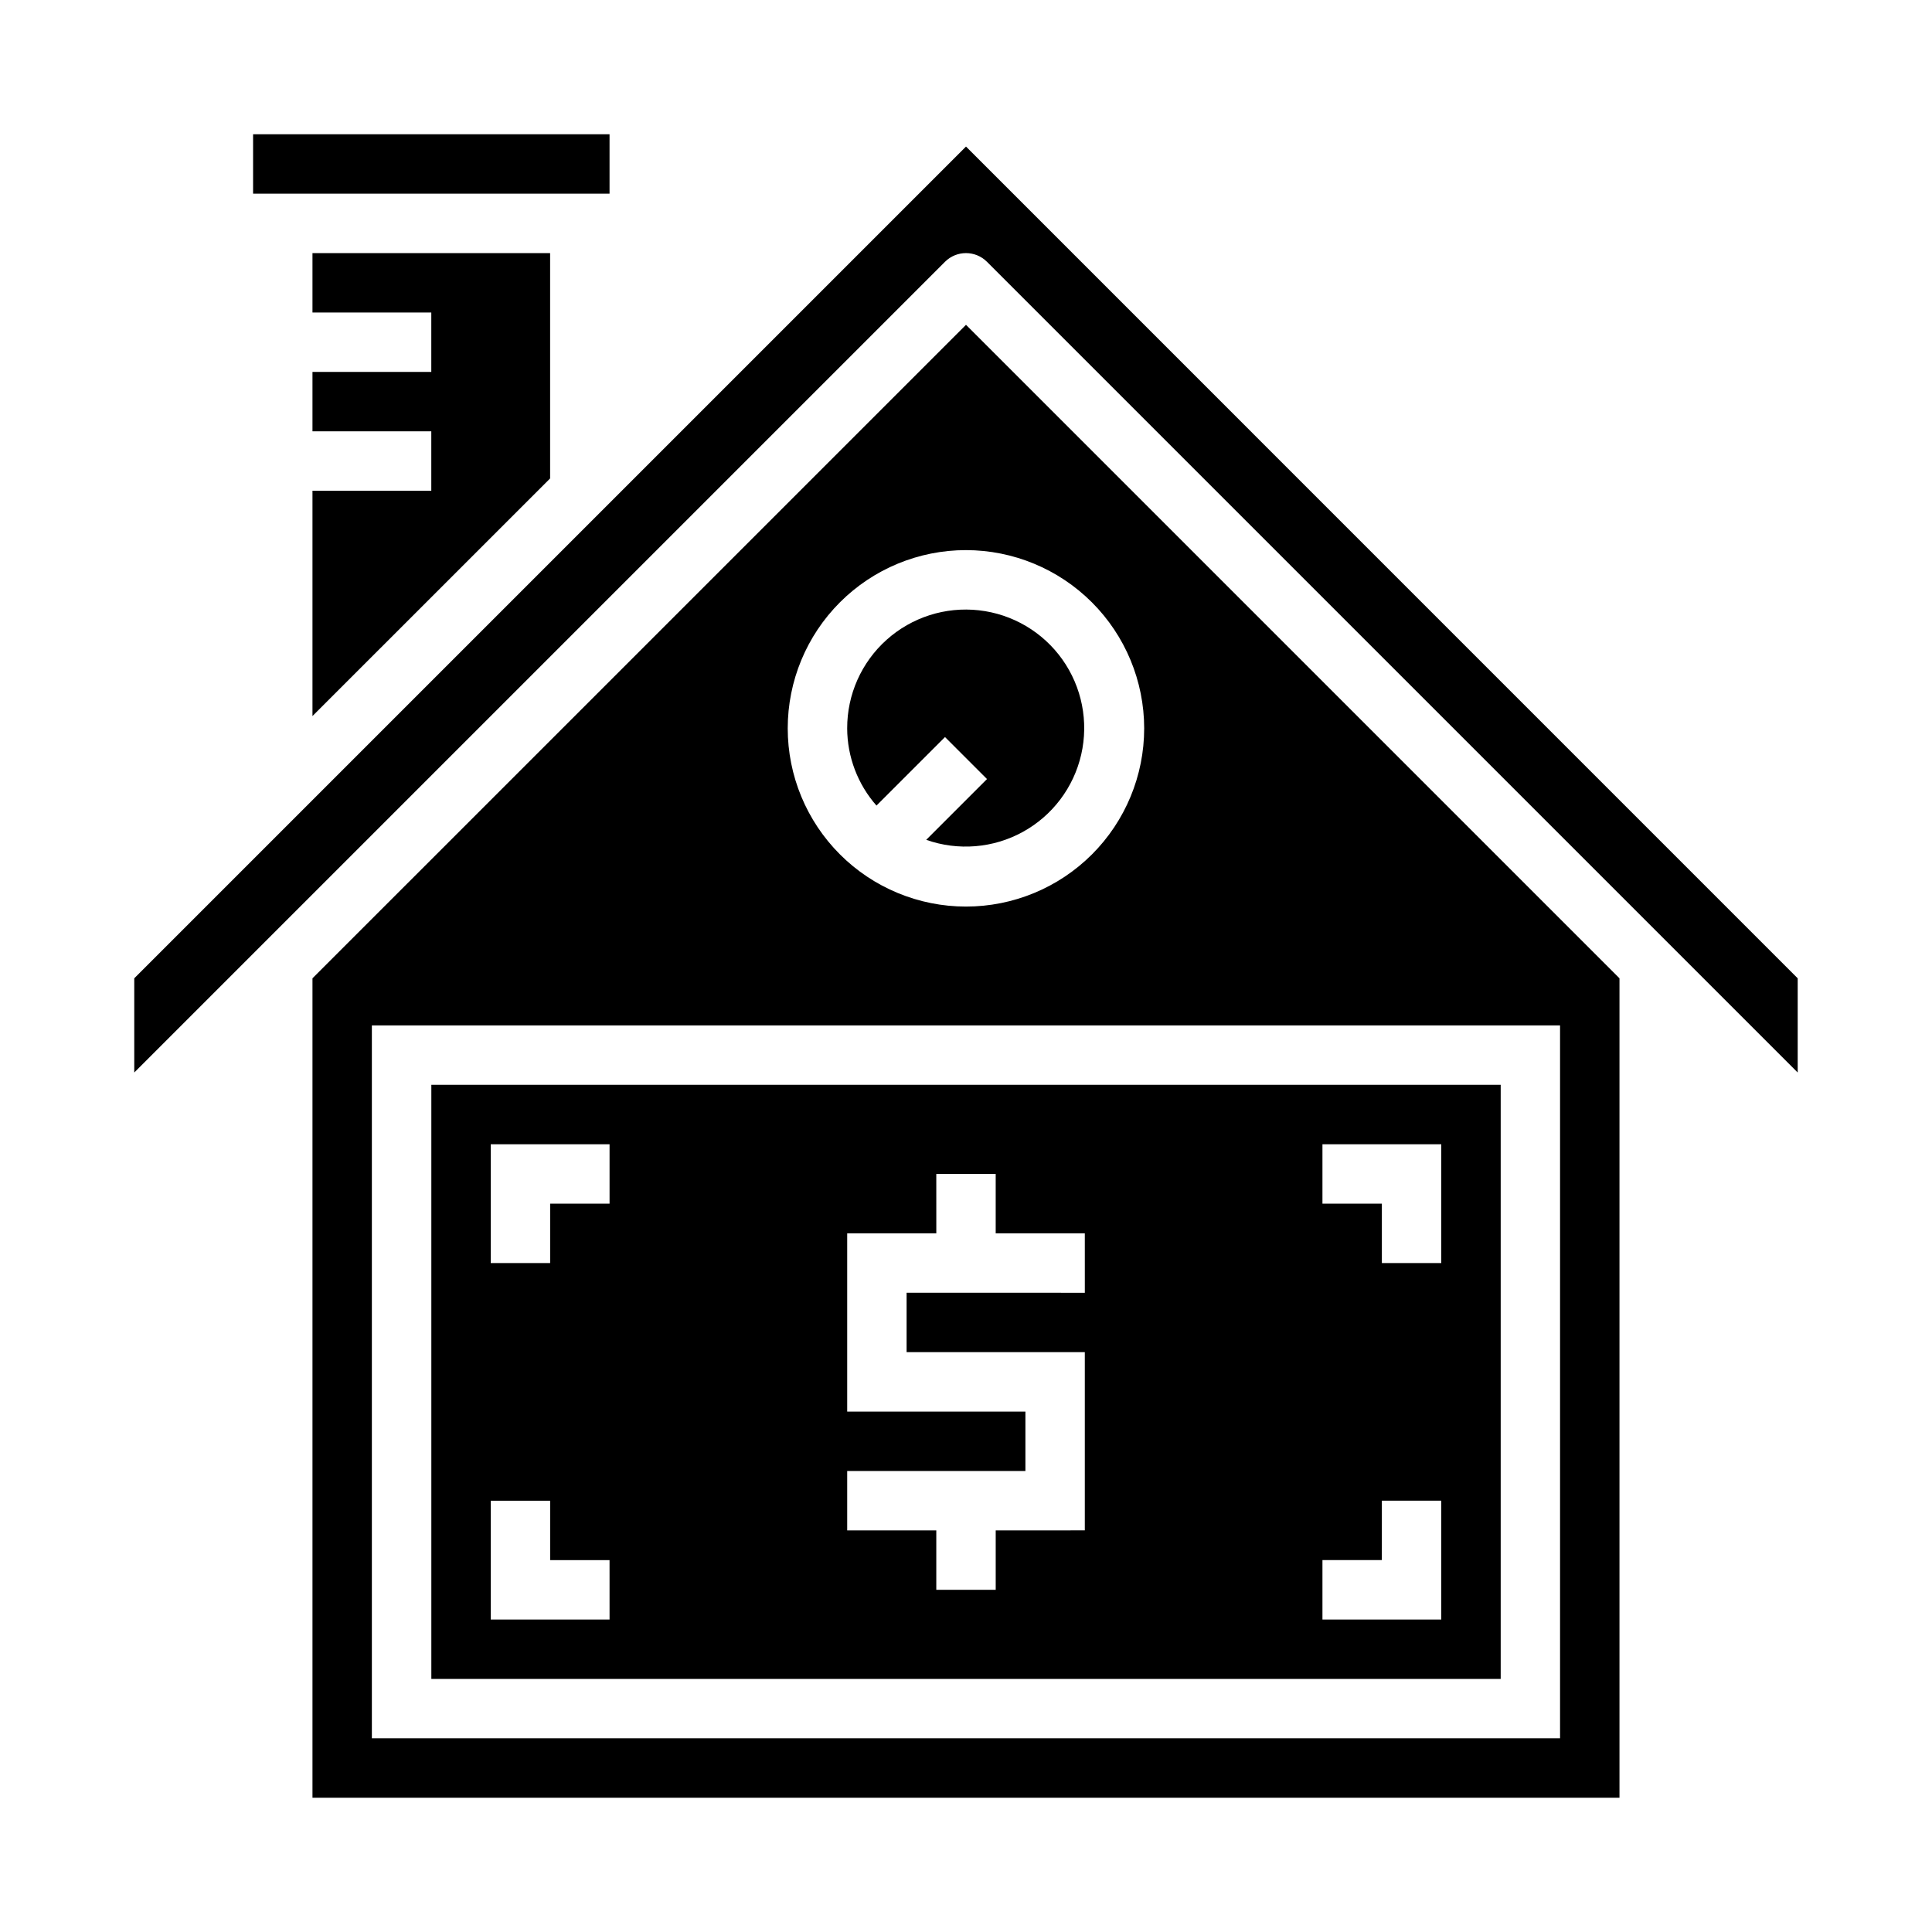
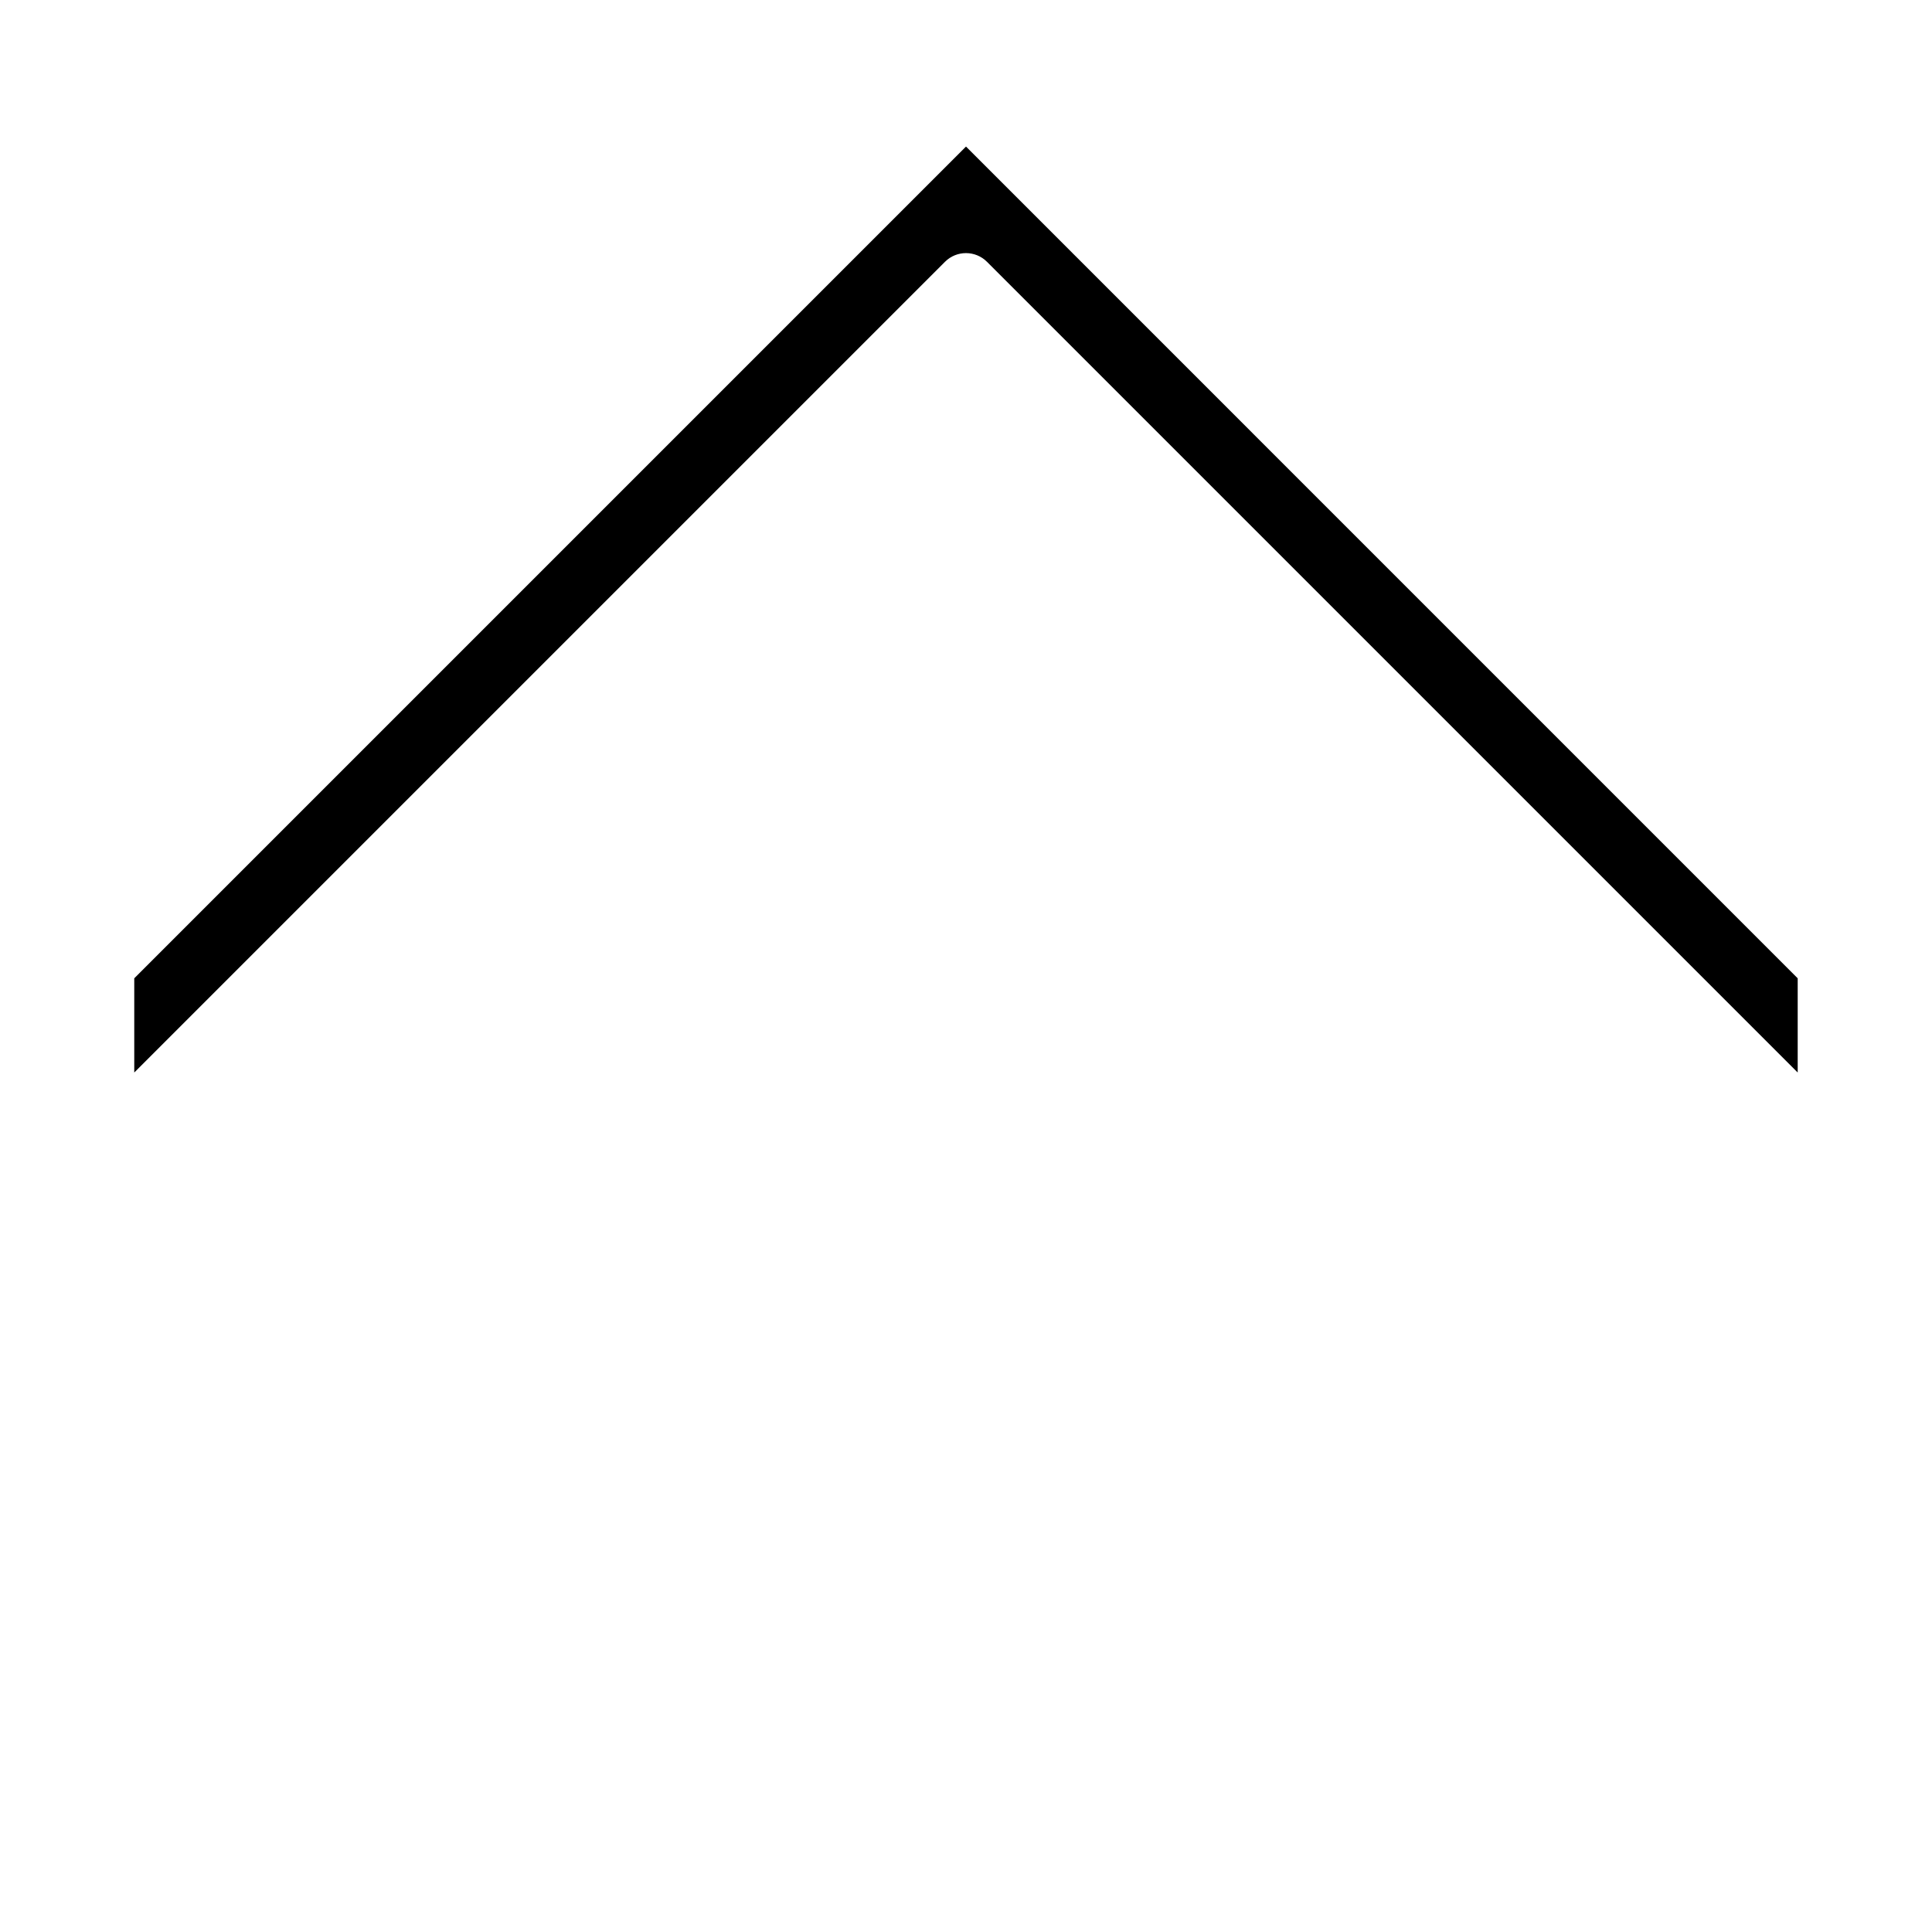
<svg xmlns="http://www.w3.org/2000/svg" fill="#000000" width="800px" height="800px" version="1.1" viewBox="144 144 512 512">
  <g>
-     <path d="m541.7 431.49h-283.39v157.44h283.39zm-236.16 141.7h-31.488v-31.488h15.742v15.742h15.742zm0-110.21h-15.746v15.742h-15.742v-31.488h31.488zm125.95 23.617-47.234-0.004v15.742h47.23v47.23l-23.613 0.004v15.742l-15.746 0.004v-15.746h-23.613v-15.742h47.23v-15.746h-47.23v-47.23h23.617l-0.004-15.746h15.742v15.742h23.617zm94.461 86.59h-31.488v-15.746h15.742l0.004-15.742h15.742zm0-94.465h-15.742v-15.742h-15.746v-15.746h31.488z" />
-     <path d="m211.07 179.58h94.465v15.742h-94.465z" />
-     <path d="m368.51 337.02c0.027 7.535 2.785 14.805 7.762 20.465l18.16-18.16 11.133 11.133-16.105 16.105h-0.004c8.441 2.981 17.754 2.219 25.598-2.094 7.844-4.316 13.477-11.77 15.477-20.496 2.004-8.727 0.188-17.891-4.988-25.195-5.18-7.301-13.227-12.047-22.125-13.043-8.895-1-17.793 1.848-24.461 7.82-6.668 5.977-10.469 14.512-10.445 23.465z" />
-     <path d="m226.81 274.05v59.715l62.977-62.973v-59.719h-62.977v15.742h31.488v15.746h-31.488v15.742h31.488v15.746z" />
    <path d="m400 182.84-220.42 220.42v24.969l214.85-214.85c3.074-3.07 8.055-3.07 11.129 0l214.85 214.85v-24.969z" />
-     <path d="m226.81 403.26v217.16h346.37v-217.16l-173.18-173.18zm330.62 201.41h-314.88v-188.93h314.88zm-110.21-267.65c0 12.527-4.977 24.539-13.832 33.398-8.859 8.855-20.875 13.832-33.398 13.832-12.527 0-24.543-4.977-33.398-13.832-8.859-8.859-13.836-20.871-13.836-33.398 0-12.527 4.977-24.543 13.836-33.398 8.855-8.859 20.871-13.836 33.398-13.836 12.52 0.012 24.527 4.992 33.383 13.848 8.855 8.855 13.836 20.863 13.848 33.387z" />
  </g>
</svg>